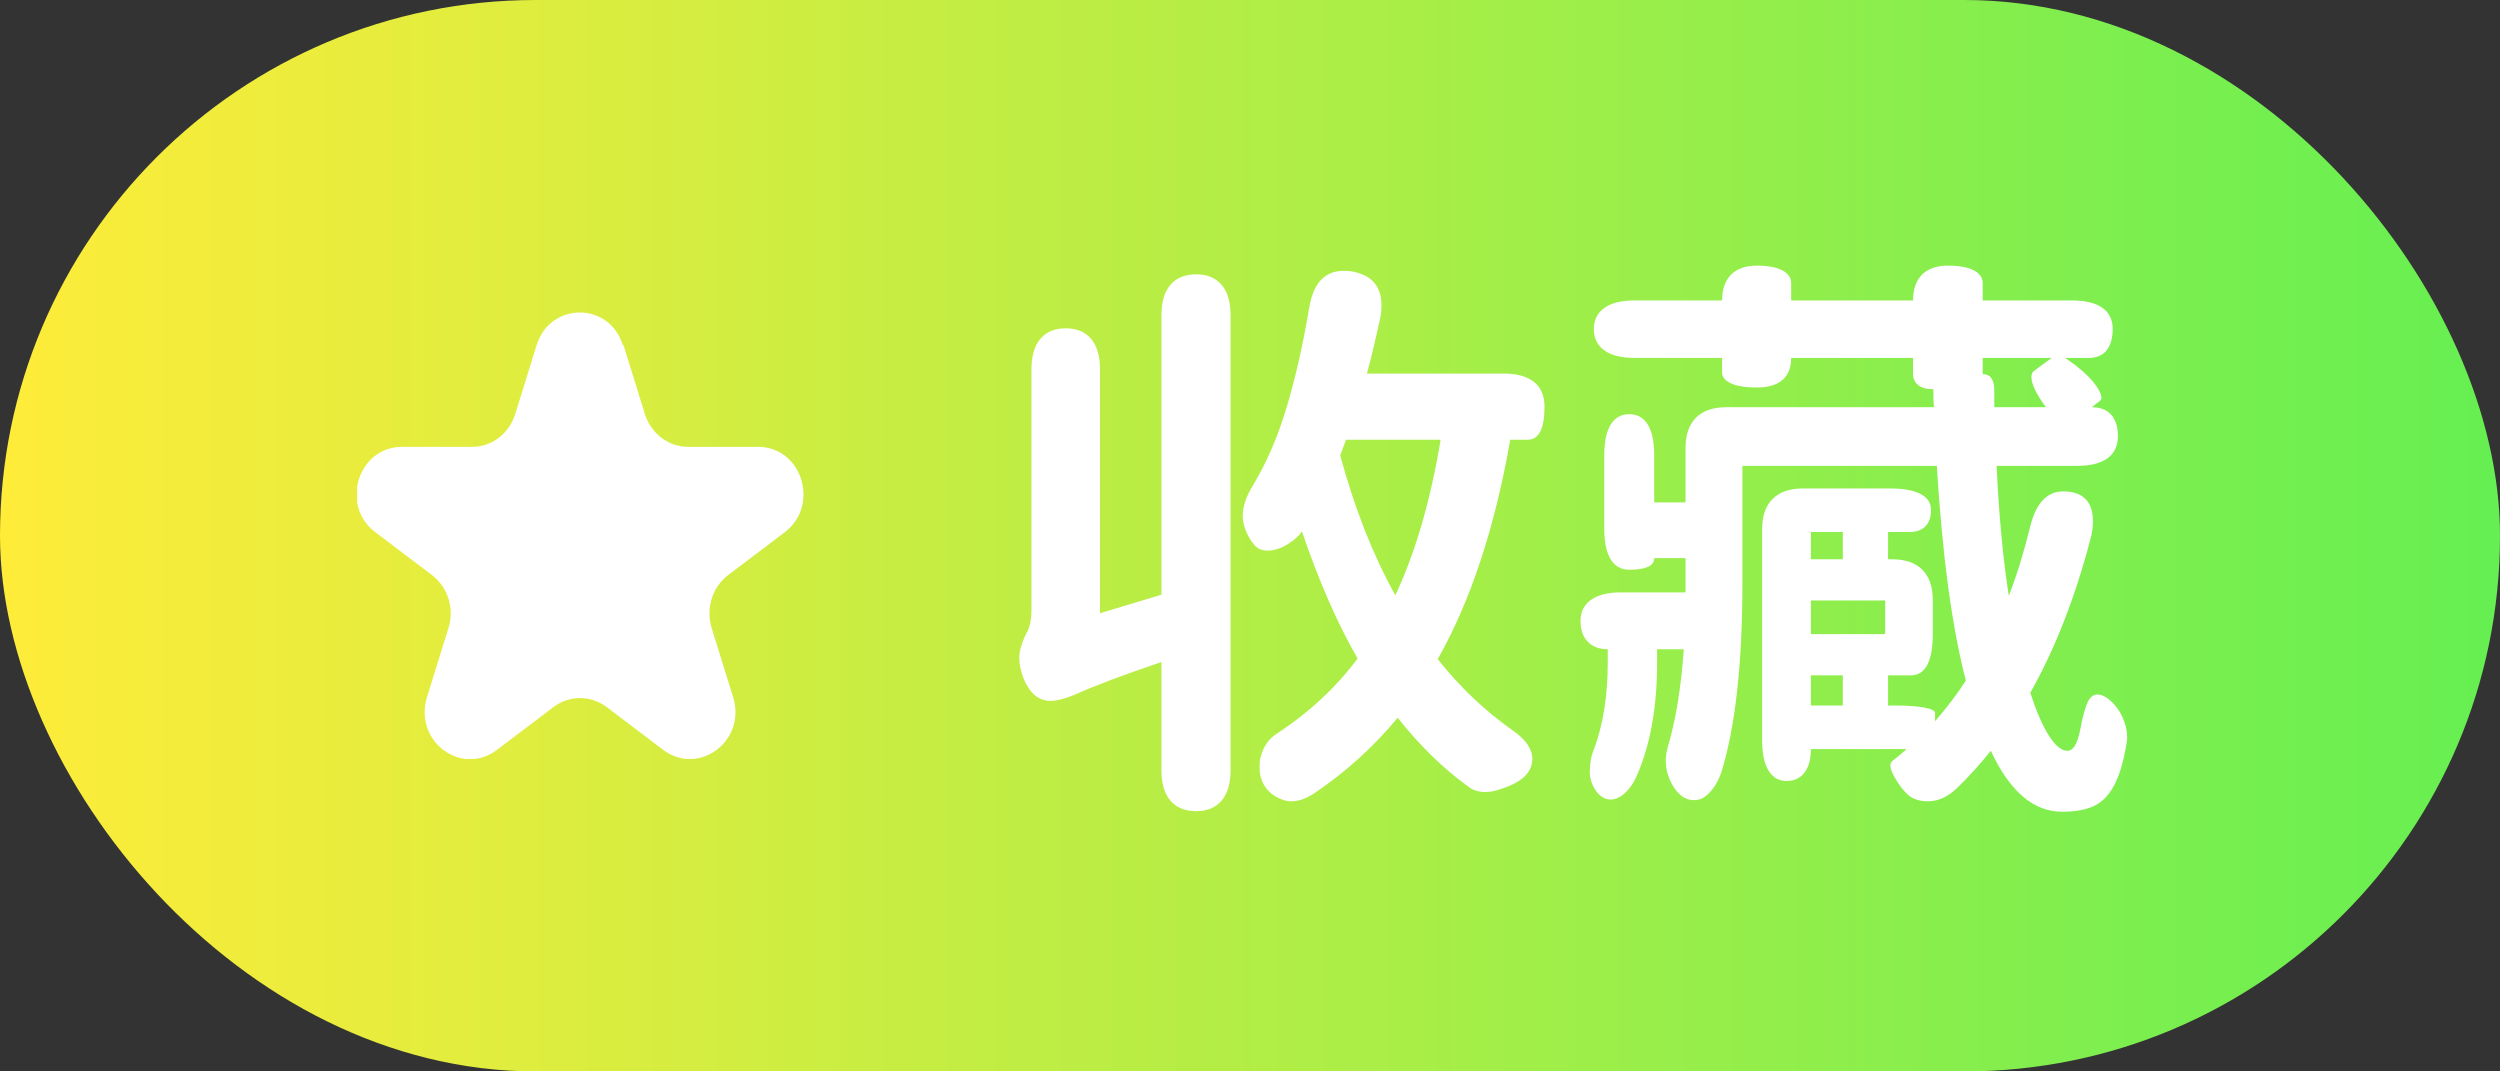
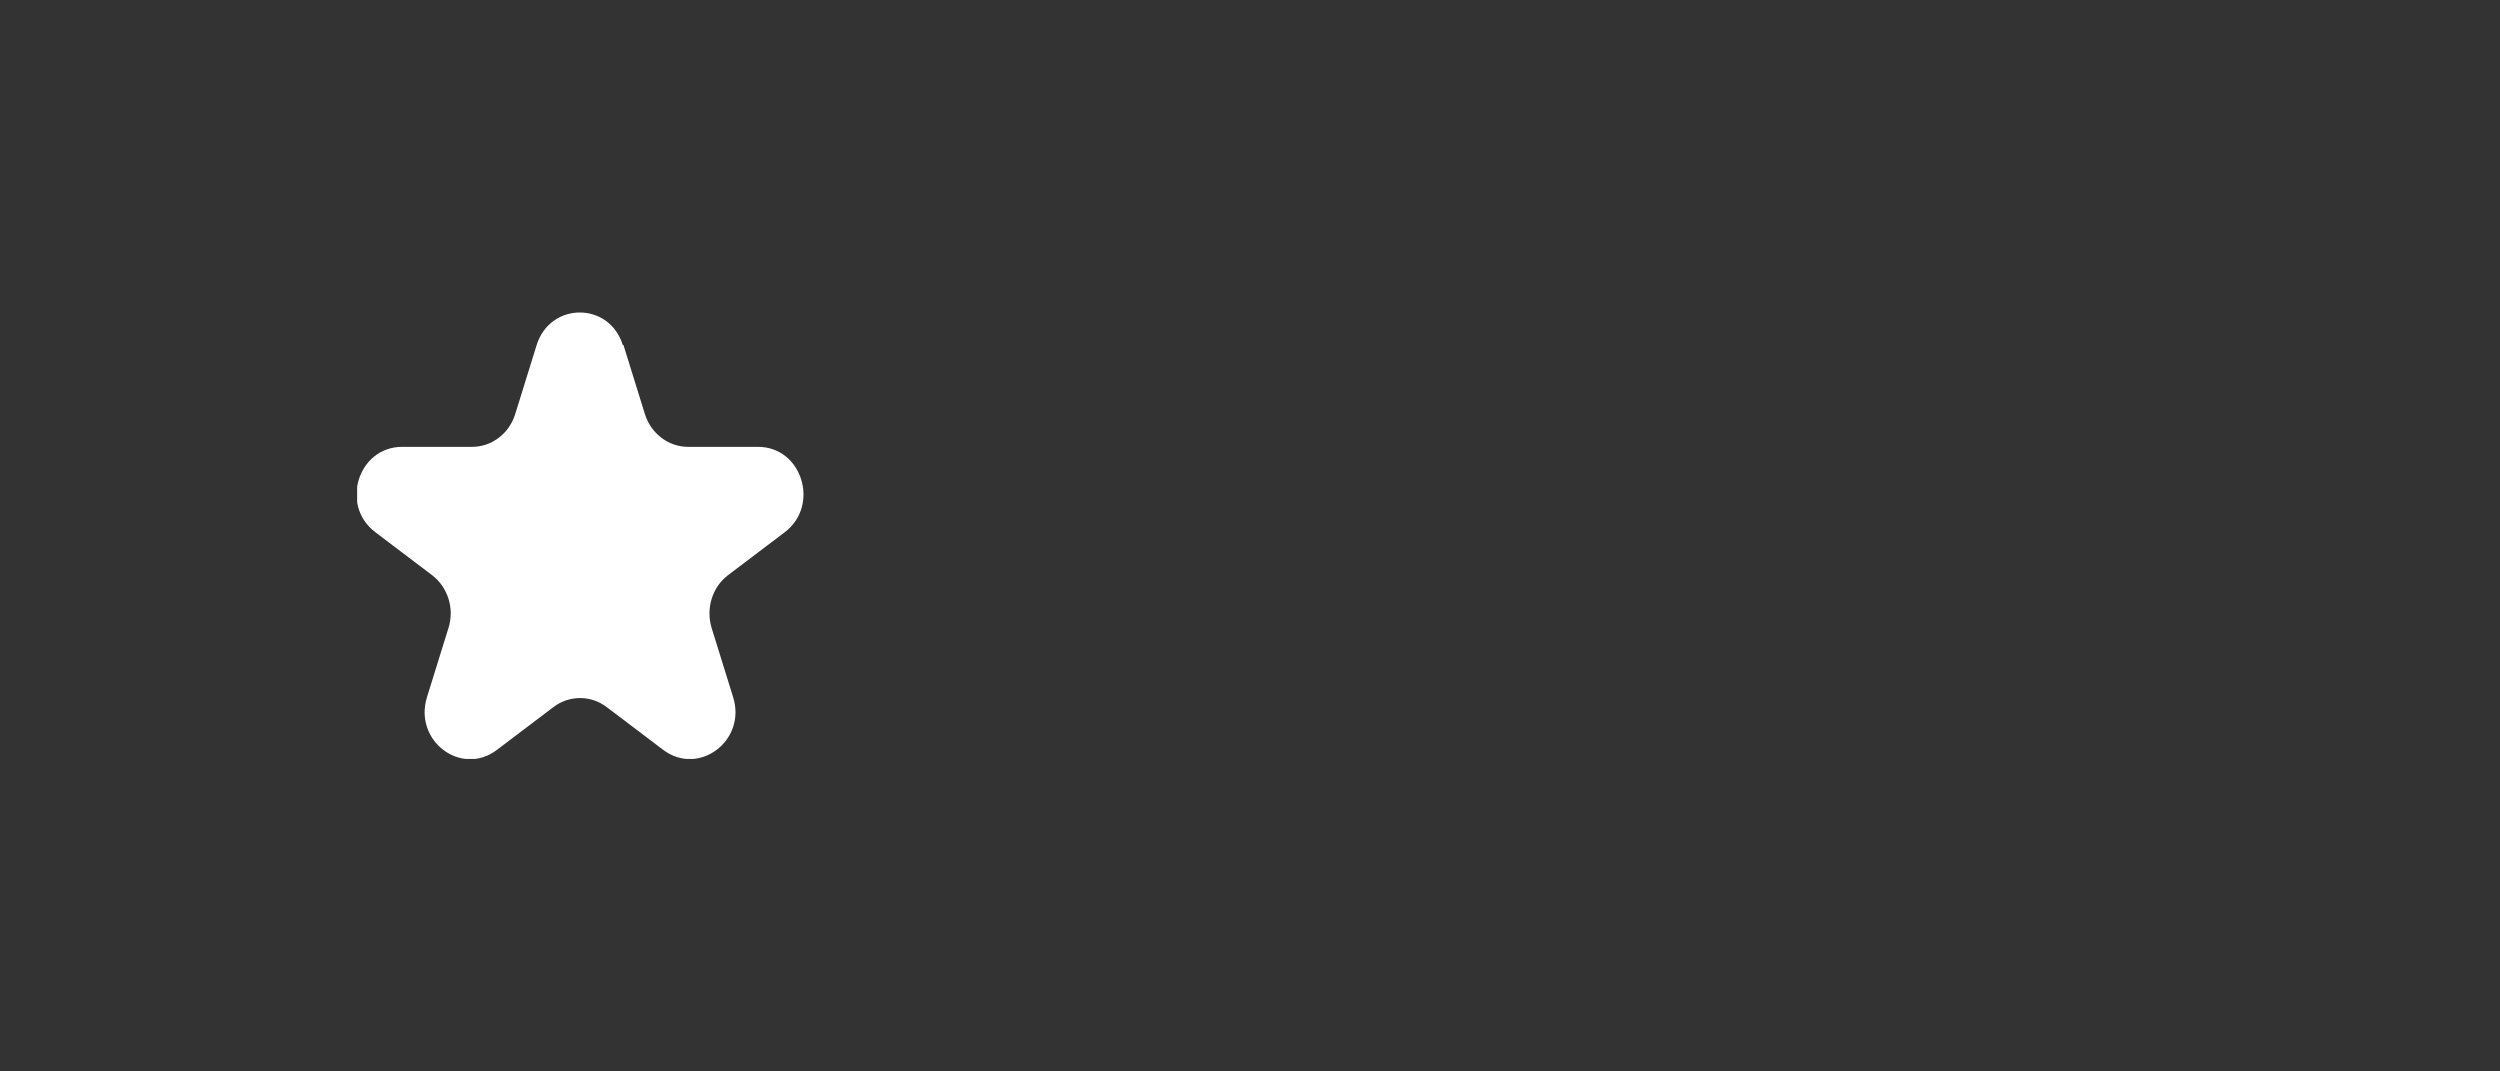
<svg xmlns="http://www.w3.org/2000/svg" fill="none" version="1.1" width="112" height="48" viewBox="0 0 112 48">
  <rect x="0" y="0" width="112" height="48" fill="#333333" stroke="none" />
  <defs>
    <linearGradient x1="0" y1="0.5" x2="1" y2="0.5" id="master_svg0_139_53595">
      <stop offset="0%" stop-color="#FFEC39" stop-opacity="1" />
      <stop offset="100%" stop-color="#65EF52" stop-opacity="1" />
    </linearGradient>
    <clipPath id="master_svg1_163_56617">
      <rect x="16" y="14" width="20" height="20" rx="0" />
    </clipPath>
  </defs>
  <g>
    <g>
-       <rect x="0" y="0" width="112" height="48" rx="24" fill="url(#master_svg0_139_53595)" fill-opacity="1" style="mix-blend-mode:passthrough" />
-     </g>
+       </g>
    <g clip-path="url(#master_svg1_163_56617)">
      <g>
        <path d="M27.931,15.457L28.895,18.562C29.169,19.428,29.951,20.019,30.824,20.019L33.961,20.019C35.931,20.019,36.743,22.638,35.159,23.842L32.621,25.763C31.91,26.302,31.616,27.252,31.88,28.129L32.844,31.233C33.454,33.176,31.311,34.792,29.718,33.599L27.179,31.677C26.469,31.138,25.504,31.138,24.794,31.677L22.256,33.599C20.662,34.803,18.52,33.187,19.129,31.233L20.093,28.129C20.367,27.263,20.063,26.302,19.352,25.763L16.814,23.842C15.22,22.638,16.042,20.019,18.012,20.019L21.149,20.019C22.032,20.019,22.804,19.428,23.078,18.562L24.042,15.457C24.652,13.514,27.301,13.514,27.9,15.457L27.931,15.457Z" fill="#FFFFFF" fill-opacity="1" style="mix-blend-mode:passthrough" />
      </g>
    </g>
    <g>
-       <path d="M67.374,16.736Q68.258,16.736,68.726,17.113Q69.194,17.49,69.194,18.218Q69.194,19.7,68.44,19.7L67.66,19.7Q66.62,25.628,64.41,29.528Q65.866,31.374,67.738,32.7Q68.648,33.324,68.648,34Q68.648,34.91,67.218,35.352Q66.88,35.482,66.516,35.482Q66.1,35.482,65.788,35.248Q64.072,34,62.616,32.154Q61.03,34.078,58.924,35.508Q58.352,35.898,57.858,35.898Q57.65,35.898,57.442,35.82Q56.948,35.638,56.688,35.261Q56.428,34.884,56.428,34.39Q56.428,34.078,56.48,33.896Q56.662,33.22,57.182,32.882Q59.366,31.452,60.822,29.502Q59.47,27.162,58.326,23.808Q58.326,23.808,58.313,23.821Q58.3,23.834,58.3,23.834Q58.144,24.094,57.689,24.38Q57.234,24.666,56.792,24.666Q56.324,24.666,56.116,24.302Q56.064,24.25,56.064,24.25Q55.674,23.652,55.674,23.106Q55.674,22.482,56.142,21.728Q57.052,20.22,57.65,18.218Q58.248,16.216,58.664,13.72Q58.95,12.134,60.198,12.134Q60.432,12.134,60.562,12.16Q61.888,12.394,61.888,13.668Q61.888,14.032,61.836,14.24Q61.472,15.904,61.238,16.736L67.374,16.736ZM45.872,30.438Q45.664,29.918,45.664,29.476Q45.664,29.008,45.976,28.384Q46.21,27.994,46.21,27.318L46.21,16.528Q46.21,15.644,46.613,15.176Q47.016,14.708,47.744,14.708Q48.472,14.708,48.875,15.176Q49.278,15.644,49.278,16.528L49.278,27.474L52.034,26.642L52.034,14.11Q52.034,13.226,52.437,12.758Q52.84,12.29,53.594,12.29Q54.322,12.29,54.725,12.758Q55.128,13.226,55.128,14.11L55.128,34.52Q55.128,35.404,54.725,35.872Q54.322,36.34,53.594,36.34Q52.84,36.34,52.437,35.872Q52.034,35.404,52.034,34.52L52.034,29.658Q49.356,30.568,48.108,31.14Q47.458,31.4,47.068,31.4Q46.288,31.4,45.872,30.438ZM60.042,20.402Q61.004,23.964,62.512,26.668Q63.864,23.782,64.54,19.7L60.302,19.7L60.042,20.402ZM92.828,13.46Q93.712,13.46,94.18,13.785Q94.648,14.11,94.648,14.734Q94.648,15.358,94.375,15.696Q94.102,16.034,93.582,16.034L92.516,16.034L92.958,16.346Q93.66,16.892,93.959,17.36Q94.258,17.828,94.076,17.958L93.712,18.244Q94.284,18.244,94.583,18.582Q94.882,18.92,94.882,19.544Q94.882,20.194,94.414,20.532Q93.946,20.87,93.062,20.87L89.448,20.87Q89.604,24.198,89.994,26.694Q90.54,25.29,90.956,23.574Q91.346,22.014,92.438,22.014Q93.088,22.014,93.426,22.352Q93.764,22.69,93.764,23.34Q93.764,23.73,93.66,24.12Q92.62,28.098,90.956,31.036Q91.372,32.31,91.801,32.973Q92.23,33.636,92.62,33.636Q93.01,33.636,93.192,32.7Q93.348,31.842,93.53,31.452Q93.686,31.114,93.972,31.114Q94.232,31.114,94.531,31.374Q94.83,31.634,95.038,32.024Q95.376,32.726,95.272,33.298Q95.064,34.546,94.7,35.209Q94.336,35.872,93.79,36.119Q93.244,36.366,92.386,36.366Q90.462,36.366,89.188,33.636Q88.46,34.546,87.68,35.3Q87.056,35.898,86.38,35.898Q85.808,35.898,85.483,35.612Q85.158,35.326,84.872,34.806Q84.69,34.494,84.69,34.286Q84.69,34.156,84.794,34.078Q85.002,33.922,85.418,33.558L81.128,33.558Q81.128,34.234,80.842,34.611Q80.556,34.988,80.036,34.988Q79.516,34.988,79.23,34.52Q78.944,34.052,78.944,33.168L78.944,23.704Q78.944,22.82,79.412,22.352Q79.88,21.884,80.764,21.884L84.69,21.884Q85.574,21.884,86.042,22.131Q86.51,22.378,86.51,22.846Q86.51,23.314,86.263,23.574Q86.016,23.834,85.548,23.834L84.586,23.834L84.586,25.056L84.768,25.056Q85.652,25.056,86.12,25.524Q86.588,25.992,86.588,26.876L86.588,28.436Q86.588,29.32,86.341,29.788Q86.094,30.256,85.6,30.256L84.586,30.256L84.586,31.608L84.872,31.608Q85.73,31.608,86.211,31.699Q86.692,31.79,86.692,31.946L86.692,32.31Q87.524,31.348,88.07,30.49Q87.134,26.876,86.77,20.87L78.06,20.87L78.06,26.096Q78.06,31.53,77.124,34.572Q76.864,35.352,76.344,35.716Q76.162,35.846,75.876,35.846Q75.486,35.846,75.174,35.508Q74.862,35.17,74.706,34.65Q74.628,34.39,74.628,34.078Q74.628,33.818,74.706,33.506Q75.252,31.686,75.434,29.086L74.238,29.086L74.238,29.71Q74.238,32.674,73.328,34.754Q73.068,35.352,72.626,35.664Q72.392,35.82,72.158,35.82Q71.794,35.82,71.521,35.456Q71.248,35.092,71.222,34.624Q71.222,34,71.404,33.584Q72.028,31.92,72.028,29.658L72.028,29.086Q71.456,29.086,71.131,28.748Q70.806,28.41,70.806,27.812Q70.806,27.214,71.274,26.876Q71.742,26.538,72.626,26.538L75.512,26.538L75.512,25.004L74.108,25.004Q74.108,25.524,72.99,25.524Q72.444,25.524,72.158,25.056Q71.872,24.588,71.872,23.704L71.872,20.376Q71.872,19.492,72.158,19.024Q72.444,18.556,72.99,18.556Q73.536,18.556,73.822,19.024Q74.108,19.492,74.108,20.376L74.108,22.508L75.512,22.508L75.512,20.064Q75.512,19.18,75.98,18.712Q76.448,18.244,77.332,18.244L86.64,18.244Q86.614,17.984,86.614,17.438Q86.172,17.438,85.938,17.256Q85.704,17.074,85.704,16.736L85.704,16.034L80.244,16.034Q80.244,16.684,79.854,17.022Q79.464,17.36,78.71,17.36Q77.956,17.36,77.553,17.178Q77.15,16.996,77.15,16.684L77.15,16.034L73.224,16.034Q72.34,16.034,71.872,15.696Q71.404,15.358,71.404,14.734Q71.404,14.136,71.872,13.798Q72.34,13.46,73.224,13.46L77.15,13.46Q77.15,12.706,77.553,12.303Q77.956,11.9,78.71,11.9Q79.438,11.9,79.841,12.108Q80.244,12.316,80.244,12.68L80.244,13.46L85.704,13.46Q85.704,12.706,86.107,12.303Q86.51,11.9,87.264,11.9Q88.018,11.9,88.421,12.108Q88.824,12.316,88.824,12.68L88.824,13.46L92.828,13.46ZM82.558,31.608L82.558,30.256L81.128,30.256L81.128,31.608L82.558,31.608ZM84.456,28.41L84.456,26.902L81.128,26.902L81.128,28.41L84.456,28.41ZM82.558,25.056L82.558,23.834L81.128,23.834L81.128,25.056L82.558,25.056ZM88.824,16.762Q89.344,16.762,89.344,17.49L89.344,18.244L91.658,18.244Q91.008,17.36,91.008,16.892Q91.008,16.684,91.138,16.606L91.918,16.034L88.824,16.034L88.824,16.762Z" fill="#FFFFFF" fill-opacity="1" />
-     </g>
+       </g>
  </g>
</svg>